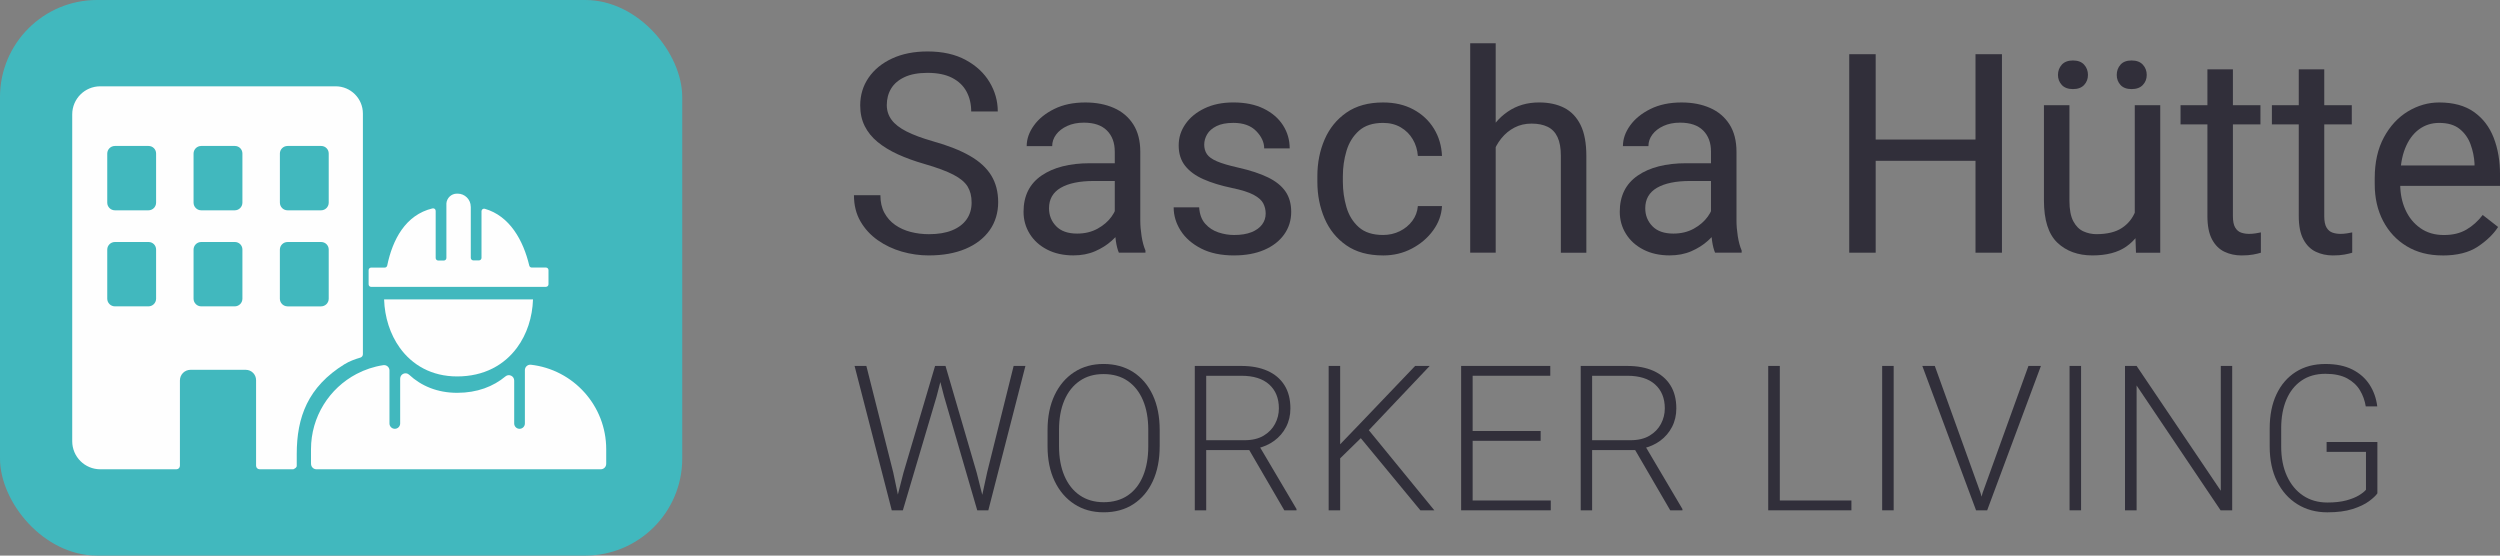
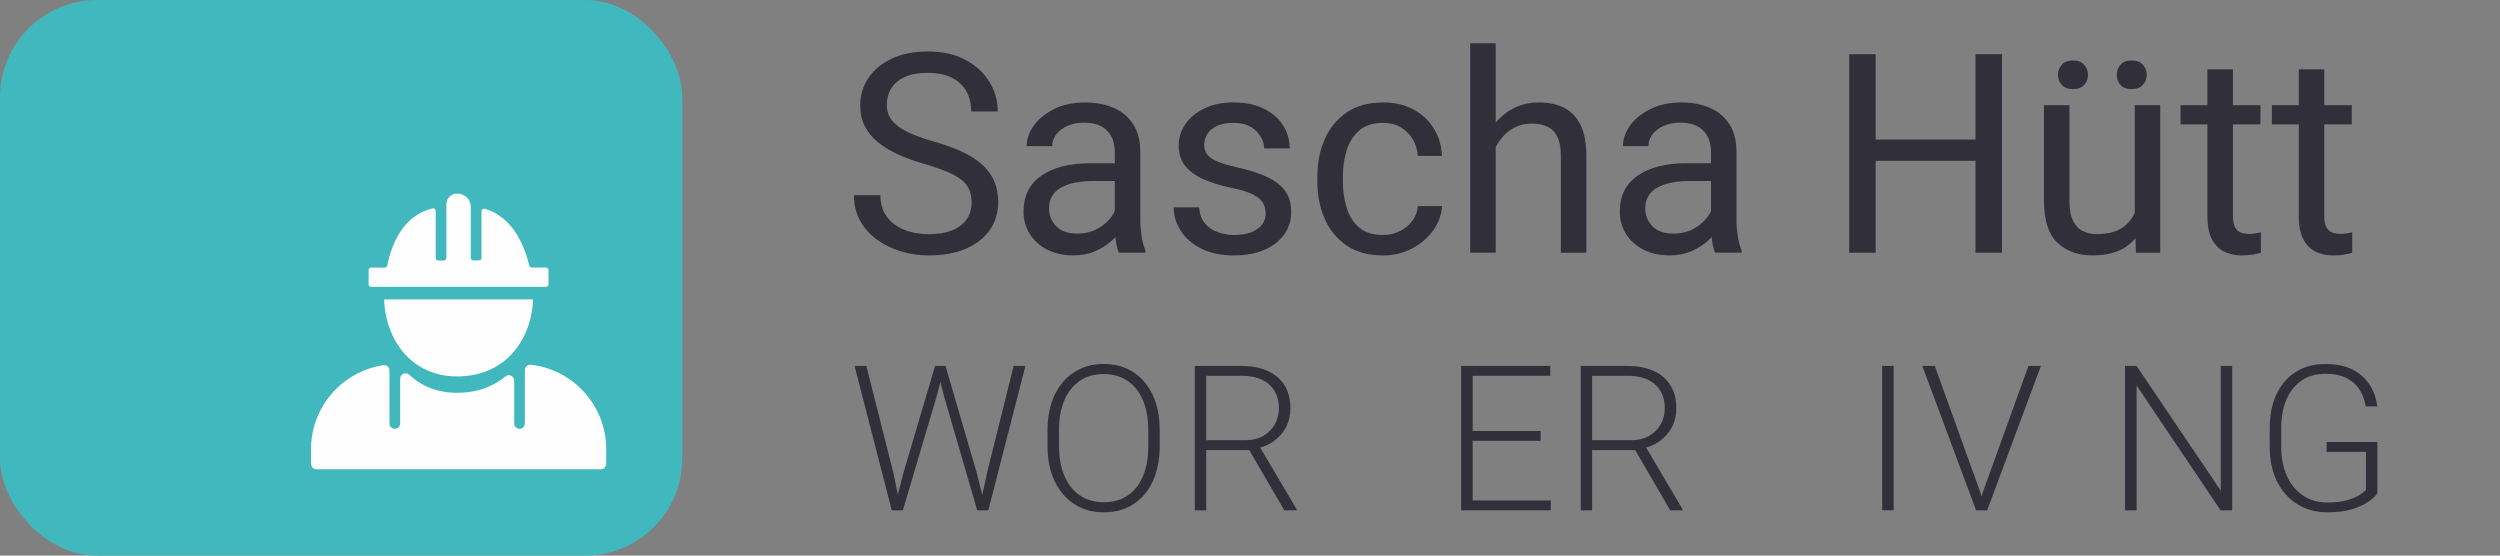
<svg xmlns="http://www.w3.org/2000/svg" id="Ebene_1" data-name="Ebene 1" viewBox="0 0 1295.33 287.87">
  <rect x="0" y="0" width="1295.33" height="287.87" fill="#808080" stroke="none" />
  <defs>
    <style>
      .cls-1 {
        fill: #41b8be;
      }

      .cls-2 {
        fill: #312f3a;
      }

      .cls-3 {
        fill: #fefefe;
      }
    </style>
  </defs>
  <g>
    <g>
      <path class="cls-2" d="M462.77,244.58l4.16,19.83h-4.88l-19.27-74.81h6.11l13.87,54.97ZM484.5,189.61h4.88l-4.11,15.88-17.47,58.93h-4.68l4.98-19.42,16.39-55.38ZM506.08,244.99l4.88,19.42h-4.62l-17.16-58.93-4.11-15.88h4.83l16.18,55.38ZM525.19,189.61h6.11l-19.22,74.81h-4.88l4.32-19.88,13.67-54.92Z" />
      <path class="cls-2" d="M600.87,231.22c0,6.92-1.18,12.94-3.55,18.06-2.36,5.12-5.71,9.09-10.04,11.92-4.33,2.83-9.46,4.24-15.39,4.24s-10.87-1.41-15.23-4.24-7.78-6.8-10.22-11.92c-2.45-5.12-3.67-11.14-3.67-18.06v-8.37c0-6.95,1.22-12.99,3.65-18.11,2.43-5.12,5.82-9.09,10.17-11.92,4.35-2.83,9.42-4.24,15.21-4.24s11.06,1.41,15.41,4.24c4.35,2.83,7.71,6.8,10.1,11.92,2.38,5.12,3.57,11.16,3.57,18.11v8.37ZM594.96,222.75c0-5.93-.92-11.05-2.75-15.36-1.83-4.32-4.47-7.66-7.91-10.02-3.44-2.36-7.61-3.55-12.51-3.55s-8.91,1.18-12.36,3.55c-3.44,2.36-6.09,5.7-7.94,10.02s-2.77,9.44-2.77,15.36v8.48c0,5.89.93,11.01,2.8,15.36,1.87,4.35,4.53,7.71,7.99,10.07,3.46,2.36,7.59,3.55,12.38,3.55s9.07-1.18,12.51-3.55c3.44-2.36,6.06-5.72,7.86-10.07,1.8-4.35,2.7-9.47,2.7-15.36v-8.48Z" />
      <path class="cls-2" d="M643.26,189.61c5.17,0,9.65.84,13.44,2.52,3.78,1.68,6.71,4.15,8.79,7.42,2.07,3.27,3.11,7.29,3.11,12.05,0,3.53-.74,6.73-2.23,9.61-1.49,2.88-3.55,5.28-6.17,7.19-2.62,1.92-5.64,3.24-9.07,3.96l-2.11.82h-26.2v-5.09h21.99c3.97,0,7.27-.78,9.89-2.34,2.62-1.56,4.6-3.6,5.93-6.11,1.34-2.52,2-5.2,2-8.04,0-5.24-1.67-9.37-5.01-12.38-3.34-3.01-8.13-4.52-14.36-4.52h-18.29v69.72h-5.91v-74.81h24.2ZM645.98,230.97h6.42l19.37,32.78v.67h-6.32l-19.47-33.45Z" />
-       <path class="cls-2" d="M694.38,264.41h-5.96v-74.81h5.96v74.81ZM708.35,223.83l-16.08,15.72-.51-6.63,13-13.51,28.46-29.8h7.55l-32.42,34.22ZM704.04,225.78l3.6-4.83,35.55,43.47h-7.24l-31.91-38.64Z" />
      <path class="cls-2" d="M763.02,264.41h-5.96v-74.81h5.96v74.81ZM803.25,194.69h-42.08v-5.09h42.08v5.09ZM798.26,228.4h-37.09v-5.09h37.09v5.09ZM803.5,264.41h-42.33v-5.09h42.33v5.09Z" />
      <path class="cls-2" d="M843.22,189.61c5.17,0,9.65.84,13.44,2.52,3.78,1.68,6.71,4.15,8.79,7.42,2.07,3.27,3.11,7.29,3.11,12.05,0,3.53-.74,6.73-2.23,9.61-1.49,2.88-3.55,5.28-6.17,7.19-2.62,1.92-5.64,3.24-9.07,3.96l-2.11.82h-26.2v-5.09h21.99c3.97,0,7.27-.78,9.89-2.34,2.62-1.56,4.6-3.6,5.93-6.11s2-5.2,2-8.04c0-5.24-1.67-9.37-5.01-12.38-3.34-3.01-8.13-4.52-14.36-4.52h-18.29v69.72h-5.91v-74.81h24.2ZM845.94,230.97h6.42l19.37,32.78v.67h-6.32l-19.47-33.45Z" />
-       <path class="cls-2" d="M922.18,264.41h-6.01v-74.81h6.01v74.81ZM959.28,264.41h-39v-5.09h39v5.09Z" />
      <path class="cls-2" d="M981.17,264.41h-5.96v-74.81h5.96v74.81Z" />
      <path class="cls-2" d="M1026.17,255.37l2.52,9.04h-4.83l-27.85-74.81h6.47l23.68,65.76ZM1050.99,189.61h6.47l-27.85,74.81h-4.83l2.47-9.04,23.74-65.76Z" />
-       <path class="cls-2" d="M1078.27,264.41h-5.96v-74.81h5.96v74.81Z" />
      <path class="cls-2" d="M1156.57,264.41h-6.01l-43.52-64.68v64.68h-6.01v-74.81h6.01l43.62,64.68v-64.68h5.91v74.81Z" />
      <path class="cls-2" d="M1231.79,255.63c-.82,1.2-2.29,2.57-4.39,4.11s-4.92,2.88-8.45,4.01c-3.53,1.13-7.89,1.7-13.1,1.7-5.82,0-10.99-1.39-15.49-4.19-4.5-2.79-8.02-6.74-10.56-11.84-2.54-5.1-3.8-11.11-3.8-18.03v-9.4c0-6.82,1.17-12.72,3.52-17.7,2.35-4.98,5.68-8.84,9.99-11.59,4.32-2.74,9.44-4.11,15.36-4.11,5.55,0,10.22.96,14,2.88,3.78,1.92,6.75,4.54,8.89,7.86,2.14,3.32,3.47,7.07,3.98,11.25h-5.96c-.48-3.01-1.48-5.8-3.01-8.35-1.52-2.55-3.74-4.61-6.65-6.19-2.91-1.57-6.66-2.36-11.25-2.36-4.86,0-9.01,1.18-12.43,3.55-3.42,2.36-6.03,5.66-7.81,9.89-1.78,4.23-2.67,9.15-2.67,14.77v9.5c0,5.82.99,10.91,2.98,15.26,1.99,4.35,4.77,7.72,8.35,10.12,3.58,2.4,7.78,3.6,12.61,3.6,3.84,0,7.11-.37,9.81-1.1,2.71-.74,4.9-1.62,6.58-2.65,1.68-1.03,2.88-1.99,3.6-2.88v-19.63h-20.4v-5.09h26.31v26.61Z" />
    </g>
    <g>
      <path class="cls-2" d="M481.3,132.35c-4.76,0-9.43-.66-14.02-1.98-4.59-1.32-8.76-3.3-12.5-5.93-3.74-2.64-6.74-5.9-8.97-9.78-2.24-3.89-3.35-8.39-3.35-13.53h13.7c0,3.53.68,6.57,2.05,9.11,1.37,2.54,3.23,4.64,5.58,6.29,2.35,1.65,5.04,2.86,8.05,3.64,3.01.78,6.17,1.17,9.47,1.17,4.75,0,8.77-.67,12.04-2.01,3.27-1.34,5.77-3.24,7.49-5.69,1.72-2.45,2.58-5.34,2.58-8.69s-.68-6-2.05-8.27c-1.37-2.26-3.81-4.31-7.35-6.15-3.53-1.84-8.55-3.7-15.05-5.58-5.09-1.46-9.67-3.12-13.74-4.98-4.07-1.86-7.57-3.99-10.49-6.39-2.92-2.4-5.16-5.16-6.71-8.27-1.55-3.11-2.33-6.66-2.33-10.67,0-5.37,1.45-10.16,4.34-14.38,2.9-4.21,6.96-7.53,12.19-9.96,5.23-2.42,11.35-3.64,18.37-3.64,7.77,0,14.36,1.47,19.78,4.42,5.42,2.94,9.54,6.78,12.36,11.51,2.83,4.73,4.24,9.78,4.24,15.15h-13.77c0-3.86-.81-7.3-2.44-10.31-1.62-3.01-4.11-5.38-7.45-7.1-3.34-1.72-7.58-2.58-12.72-2.58-4.8,0-8.77.73-11.9,2.19-3.13,1.46-5.45,3.44-6.96,5.93-1.51,2.5-2.26,5.35-2.26,8.55,0,2.87.82,5.43,2.47,7.66,1.65,2.24,4.24,4.25,7.77,6.04,3.53,1.79,8.1,3.49,13.7,5.09,7.77,2.17,14.15,4.69,19.14,7.56,4.99,2.87,8.68,6.26,11.06,10.17,2.38,3.91,3.57,8.52,3.57,13.85s-1.48,10.41-4.45,14.55c-2.97,4.14-7.13,7.35-12.5,9.61-5.37,2.26-11.68,3.39-18.93,3.39Z" />
      <path class="cls-2" d="M579.85,93.77h-13c-7.44,0-13.19,1.18-17.24,3.53-4.05,2.36-6.08,5.89-6.08,10.6,0,3.67,1.24,6.78,3.71,9.32,2.47,2.54,6.09,3.81,10.84,3.81,4,0,7.53-.85,10.6-2.54s5.49-3.79,7.28-6.29c1.79-2.5,2.75-4.9,2.9-7.21l5.65,6.29c-.33,1.98-1.23,4.17-2.68,6.57s-3.4,4.7-5.83,6.89c-2.43,2.19-5.3,4-8.62,5.44-3.32,1.44-7.05,2.15-11.2,2.15-5.18,0-9.71-1-13.6-3-3.89-2-6.9-4.72-9.04-8.16-2.14-3.44-3.21-7.25-3.21-11.44,0-8.24,3.11-14.49,9.32-18.76,6.22-4.26,14.58-6.39,25.08-6.39h15.12v9.18ZM577.59,78.52c0-4.57-1.35-8.21-4.06-10.91-2.71-2.71-6.7-4.06-11.97-4.06-3.25,0-6.11.57-8.58,1.7-2.47,1.13-4.39,2.61-5.76,4.45-1.37,1.84-2.05,3.84-2.05,6h-13.21c0-3.67,1.25-7.24,3.75-10.7,2.49-3.46,6.01-6.31,10.56-8.55,4.54-2.24,9.9-3.36,16.07-3.36,5.56,0,10.48.94,14.77,2.83,4.28,1.88,7.64,4.72,10.07,8.51,2.42,3.79,3.64,8.54,3.64,14.23v35.6c0,2.54.22,5.25.67,8.12.45,2.87,1.12,5.35,2.01,7.42v1.13h-13.78c-.66-1.51-1.18-3.52-1.55-6.04-.38-2.52-.57-4.86-.57-7.03v-39.35Z" />
      <path class="cls-2" d="M639.41,132.35c-6.74,0-12.43-1.2-17.1-3.6-4.66-2.4-8.19-5.5-10.6-9.29-2.4-3.79-3.6-7.81-3.6-12.04h13.21c.23,3.58,1.28,6.42,3.14,8.51,1.86,2.1,4.14,3.59,6.85,4.49,2.71.9,5.4,1.34,8.09,1.34,3.58,0,6.58-.48,9.01-1.45,2.42-.96,4.26-2.28,5.51-3.96,1.25-1.67,1.87-3.57,1.87-5.69,0-1.88-.41-3.64-1.24-5.26-.82-1.62-2.49-3.11-4.98-4.45-2.5-1.34-6.27-2.53-11.3-3.57-5.65-1.18-10.54-2.67-14.66-4.49-4.12-1.81-7.3-4.13-9.54-6.96-2.24-2.83-3.35-6.33-3.35-10.53s1.16-7.76,3.5-11.13c2.33-3.37,5.63-6.08,9.89-8.12,4.26-2.05,9.24-3.07,14.94-3.07,6.12,0,11.36,1.07,15.72,3.21,4.36,2.14,7.69,5.02,10,8.62,2.31,3.6,3.46,7.59,3.46,11.97h-13.21c0-3.15-1.38-6.15-4.13-8.97-2.76-2.83-6.7-4.24-11.83-4.24-3.58,0-6.49.55-8.72,1.66-2.24,1.11-3.86,2.52-4.87,4.24-1.01,1.72-1.52,3.52-1.52,5.4s.47,3.52,1.41,4.91c.94,1.39,2.67,2.63,5.19,3.71,2.52,1.08,6.18,2.17,10.99,3.25,6.26,1.41,11.42,3.11,15.47,5.09,4.05,1.98,7.06,4.4,9.04,7.28,1.98,2.87,2.97,6.38,2.97,10.53,0,4.43-1.23,8.35-3.67,11.76-2.45,3.42-5.89,6.08-10.31,7.98-4.43,1.91-9.63,2.86-15.61,2.86Z" />
      <path class="cls-2" d="M716.62,132.35c-7.68,0-14.03-1.75-19.07-5.26-5.04-3.51-8.79-8.16-11.27-13.95-2.47-5.79-3.71-12.1-3.71-18.93v-2.97c0-6.88,1.25-13.2,3.75-18.97,2.49-5.77,6.26-10.41,11.3-13.92,5.04-3.51,11.37-5.26,19-5.26,5.98,0,11.22,1.21,15.72,3.64,4.5,2.43,8.03,5.72,10.6,9.89,2.57,4.17,3.97,8.89,4.2,14.16h-12.5c-.24-3.15-1.12-6.03-2.65-8.62-1.53-2.59-3.6-4.65-6.22-6.18-2.61-1.53-5.66-2.3-9.15-2.3-5.32,0-9.5,1.37-12.54,4.1-3.04,2.73-5.18,6.21-6.43,10.42-1.25,4.22-1.87,8.56-1.87,13.03v2.97c0,4.47.61,8.83,1.84,13.07,1.22,4.24,3.35,7.71,6.39,10.42,3.04,2.71,7.24,4.06,12.61,4.06,3.11,0,5.98-.65,8.62-1.94,2.64-1.29,4.8-3.07,6.5-5.33,1.7-2.26,2.66-4.83,2.9-7.7h12.5c-.24,4.52-1.76,8.72-4.59,12.61-2.83,3.89-6.5,7.02-11.02,9.4-4.52,2.38-9.49,3.57-14.91,3.57Z" />
      <path class="cls-2" d="M774.97,130.93h-13.21V22.42h13.21v108.51ZM766.35,89.54c.1-6.97,1.44-13.2,4.03-18.69,2.59-5.49,6.2-9.82,10.84-13,4.64-3.18,10.04-4.77,16.21-4.77,5.04,0,9.38.93,13.03,2.79,3.65,1.86,6.47,4.82,8.48,8.87,2,4.05,3,9.42,3,16.11v50.09h-13.21v-50.23c0-4-.58-7.23-1.73-9.68-1.15-2.45-2.86-4.23-5.12-5.33-2.26-1.11-5.04-1.66-8.34-1.66s-6.19.68-8.83,2.05c-2.64,1.37-4.92,3.25-6.85,5.65-1.93,2.4-3.42,5.15-4.45,8.23-1.04,3.09-1.55,6.35-1.55,9.78l-5.51-.21Z" />
      <path class="cls-2" d="M888.78,93.77h-13c-7.44,0-13.19,1.18-17.24,3.53-4.05,2.36-6.08,5.89-6.08,10.6,0,3.67,1.24,6.78,3.71,9.32s6.09,3.81,10.84,3.81c4,0,7.53-.85,10.6-2.54,3.06-1.7,5.48-3.79,7.27-6.29,1.79-2.5,2.76-4.9,2.9-7.21l5.65,6.29c-.33,1.98-1.23,4.17-2.68,6.57-1.46,2.4-3.4,4.7-5.83,6.89-2.43,2.19-5.3,4-8.62,5.44-3.32,1.44-7.05,2.15-11.2,2.15-5.18,0-9.71-1-13.6-3s-6.9-4.72-9.04-8.16c-2.14-3.44-3.21-7.25-3.21-11.44,0-8.24,3.11-14.49,9.32-18.76,6.22-4.26,14.58-6.39,25.08-6.39h15.12v9.18ZM886.52,78.52c0-4.57-1.36-8.21-4.06-10.91-2.71-2.71-6.7-4.06-11.97-4.06-3.25,0-6.11.57-8.58,1.7-2.47,1.13-4.39,2.61-5.76,4.45-1.37,1.84-2.05,3.84-2.05,6h-13.21c0-3.67,1.25-7.24,3.74-10.7,2.5-3.46,6.02-6.31,10.56-8.55,4.54-2.24,9.9-3.36,16.07-3.36,5.56,0,10.48.94,14.76,2.83,4.28,1.88,7.64,4.72,10.07,8.51,2.42,3.79,3.64,8.54,3.64,14.23v35.6c0,2.54.22,5.25.67,8.12.45,2.87,1.12,5.35,2.01,7.42v1.13h-13.77c-.66-1.51-1.18-3.52-1.55-6.04-.38-2.52-.57-4.86-.57-7.03v-39.35Z" />
      <path class="cls-2" d="M971.85,130.93h-13.7V28.08h13.7v102.86ZM1025.26,83.32h-55.53v-11.02h55.53v11.02ZM1037.27,130.93h-13.7V28.08h13.7v102.86Z" />
      <path class="cls-2" d="M1114.06,97.02c0,6.78-.97,12.83-2.9,18.16-1.93,5.32-5.09,9.51-9.47,12.57-4.38,3.06-10.24,4.59-17.59,4.59s-13.54-2.21-18.15-6.64c-4.62-4.43-6.92-11.73-6.92-21.9v-49.31h13.21v49.45c0,4.62.67,8.18,2.01,10.7,1.34,2.52,3.08,4.26,5.23,5.23,2.14.97,4.39,1.45,6.75,1.45,5.56,0,9.96-1.07,13.21-3.21,3.25-2.14,5.58-5.05,6.99-8.72s2.12-7.75,2.12-12.22l5.51-.14ZM1074.07,46.16c-2.54,0-4.47-.72-5.79-2.15-1.32-1.44-1.98-3.17-1.98-5.19s.66-3.84,1.98-5.3c1.32-1.46,3.25-2.19,5.79-2.19s4.47.73,5.79,2.19c1.32,1.46,1.98,3.23,1.98,5.3s-.66,3.76-1.98,5.19c-1.32,1.44-3.25,2.15-5.79,2.15ZM1104.45,46.16c-2.54,0-4.46-.72-5.76-2.15-1.3-1.44-1.94-3.17-1.94-5.19s.65-3.84,1.94-5.3c1.29-1.46,3.21-2.19,5.76-2.19s4.49.73,5.83,2.19c1.34,1.46,2.01,3.23,2.01,5.3s-.67,3.76-2.01,5.19c-1.34,1.44-3.29,2.15-5.83,2.15ZM1106.08,54.5h13.21v76.44h-12.57l-.63-17.66v-58.78Z" />
      <path class="cls-2" d="M1171.21,64.46h-41.4v-9.96h41.4v9.96ZM1156.94,35.92v76.08c0,2.64.4,4.62,1.2,5.93.8,1.32,1.84,2.19,3.11,2.61,1.27.42,2.64.64,4.1.64,1.08,0,2.23-.09,3.43-.28,1.2-.19,2.08-.35,2.65-.49v10.53c-1.04.33-2.38.65-4.03.95-1.65.31-3.65.46-6.01.46-3.2,0-6.14-.64-8.83-1.91-2.68-1.27-4.83-3.4-6.43-6.39-1.6-2.99-2.4-7.03-2.4-12.12V35.92h13.21Z" />
      <path class="cls-2" d="M1218.54,64.46h-41.4v-9.96h41.4v9.96ZM1204.27,35.92v76.08c0,2.64.4,4.62,1.2,5.93.8,1.32,1.84,2.19,3.11,2.61,1.27.42,2.64.64,4.1.64,1.08,0,2.22-.09,3.43-.28,1.2-.19,2.08-.35,2.65-.49v10.53c-1.04.33-2.38.65-4.03.95-1.65.31-3.65.46-6.01.46-3.2,0-6.14-.64-8.83-1.91-2.68-1.27-4.83-3.4-6.43-6.39-1.6-2.99-2.4-7.03-2.4-12.12V35.92h13.21Z" />
-       <path class="cls-2" d="M1265.52,132.35c-7.11,0-13.29-1.59-18.54-4.77-5.25-3.18-9.32-7.55-12.22-13.1-2.9-5.56-4.34-11.91-4.34-19.07v-3.04c0-8.29,1.59-15.36,4.77-21.23,3.18-5.86,7.32-10.34,12.43-13.42,5.11-3.08,10.51-4.63,16.21-4.63,7.35,0,13.34,1.64,17.98,4.91,4.64,3.27,8.05,7.72,10.24,13.35,2.19,5.63,3.29,12,3.29,19.11v5.86h-57.08v-10.6h43.87v-.99c-.19-3.39-.87-6.7-2.05-9.93-1.18-3.23-3.06-5.89-5.65-7.98-2.59-2.09-6.12-3.14-10.6-3.14-3.96,0-7.45,1.12-10.49,3.36-3.04,2.24-5.42,5.49-7.13,9.75-1.72,4.26-2.58,9.46-2.58,15.58v3.04c0,4.85.89,9.27,2.68,13.25,1.79,3.98,4.38,7.16,7.77,9.54,3.39,2.38,7.44,3.57,12.15,3.57s8.52-.94,11.73-2.83c3.2-1.88,6.01-4.4,8.41-7.56l7.98,6.22c-2.45,3.77-5.97,7.17-10.56,10.21-4.59,3.04-10.68,4.56-18.26,4.56Z" />
    </g>
  </g>
  <g>
    <rect class="cls-1" width="353.49" height="287.87" rx="50.28" ry="50.28" />
    <g>
-       <path class="cls-3" d="M178.57,188.68c2.5-1.54,5.31-2.55,8.17-3.4.77-.23,1.29-.95,1.29-1.75V58.83c0-7.79-6.32-14.11-14.11-14.11H51.95c-8.03,0-14.53,6.51-14.53,14.53v169.37c0,8.03,6.51,14.53,14.53,14.53h39.44c1.01,0,1.83-.82,1.83-1.83v-44.22c0-3.03,2.46-5.49,5.49-5.49h28.61c2.96,0,5.36,2.4,5.36,5.36v44.34c0,1.01.82,1.83,1.83,1.83h17.5s0,0,0,0c.86-.45,1.74-.85,1.74-1.83v-6.06c0-19.07,5.75-34.82,24.82-46.58ZM80.88,154.76c0,2.19-1.78,3.97-3.96,3.97h-17.38c-2.19,0-3.97-1.78-3.97-3.97v-25.41c0-2.19,1.78-3.96,3.97-3.96h17.45c2.15,0,3.89,1.74,3.89,3.89v25.48ZM80.88,105c0,2.19-1.78,3.97-3.96,3.97h-17.38c-2.19,0-3.97-1.78-3.97-3.97v-25.41c0-2.19,1.78-3.96,3.97-3.96h17.45c2.15,0,3.89,1.74,3.89,3.89v25.48ZM125.6,154.76c0,2.19-1.78,3.97-3.96,3.97h-17.38c-2.19,0-3.97-1.78-3.97-3.97v-25.41c0-2.19,1.78-3.96,3.97-3.96h17.45c2.15,0,3.89,1.74,3.89,3.89v25.48ZM125.6,105c0,2.19-1.78,3.97-3.96,3.97h-17.38c-2.19,0-3.97-1.78-3.97-3.97v-25.41c0-2.19,1.78-3.96,3.97-3.96h17.45c2.15,0,3.89,1.74,3.89,3.89v25.48ZM145.01,79.59c0-2.19,1.78-3.96,3.97-3.96h17.45c2.15,0,3.89,1.74,3.89,3.89v25.48c0,2.19-1.78,3.97-3.96,3.97h-17.38c-2.19,0-3.96-1.78-3.96-3.96v-25.41ZM148.97,158.73c-2.19,0-3.96-1.78-3.96-3.96v-25.41c0-2.19,1.78-3.96,3.97-3.96h17.45c2.15,0,3.89,1.74,3.89,3.89v25.48c0,2.19-1.78,3.97-3.96,3.97h-17.38Z" />
      <path class="cls-3" d="M192.32,148.62h90.55c.73,0,1.32-.59,1.32-1.32v-7.36c0-.73-.59-1.32-1.32-1.32h-7.36c-.61,0-1.14-.42-1.28-1.02-3.11-13.11-10.16-25.75-23.05-29.43-.85-.24-1.7.39-1.7,1.27v24.16c0,.73-.59,1.32-1.32,1.32h-2.91c-.73,0-1.32-.59-1.32-1.32v-26.5s-.02,0-.02,0c0-3.73-3.05-6.77-6.77-6.77h-.41c-2.88,0-5.25,2.26-5.44,5.09v28.25c0,.73-.59,1.32-1.32,1.32h-2.91c-.73,0-1.32-.59-1.32-1.32v-24.42c0-.86-.81-1.48-1.64-1.28-14.04,3.36-20.72,16.25-23.47,29.61-.13.61-.66,1.06-1.29,1.06h-7.03c-.73,0-1.32.59-1.32,1.32v7.36c0,.73.59,1.32,1.32,1.32Z" />
      <path class="cls-3" d="M207.15,180.2c6.38,8.87,16.41,14.84,29.72,14.84,14.01,0,24.4-5.97,30.97-14.84,5.22-7.04,8.03-15.91,8.33-25.07h-77.16c.3,9.17,3.07,18.03,8.14,25.07Z" />
      <path class="cls-3" d="M275.02,188.99c-1.63-.19-3.06,1.12-3.06,2.77v27.65c0,1.53-1.24,2.77-2.77,2.77s-2.77-1.24-2.77-2.77v-22.24c0-2.33-2.72-3.65-4.51-2.16-6.32,5.27-14.68,8.52-25.02,8.52s-18.7-3.61-24.91-9.38c-1.77-1.64-4.64-.37-4.64,2.04v23.21c0,1.53-1.24,2.77-2.77,2.77s-2.77-1.24-2.77-2.77v-27.46c0-1.71-1.53-3-3.23-2.74-4.91.75-9.56,2.31-13.8,4.54-14.05,7.37-23.63,22.08-23.63,39.04v6.44c0,.4,0,.79.02,1.19.05,1.51,1.26,2.73,2.78,2.73h147.37c1.51,0,2.74-1.21,2.78-2.73,0-.3.01-.6.01-.9v-6.74c0-22.65-17.08-41.3-39.06-43.8Z" />
    </g>
  </g>
</svg>